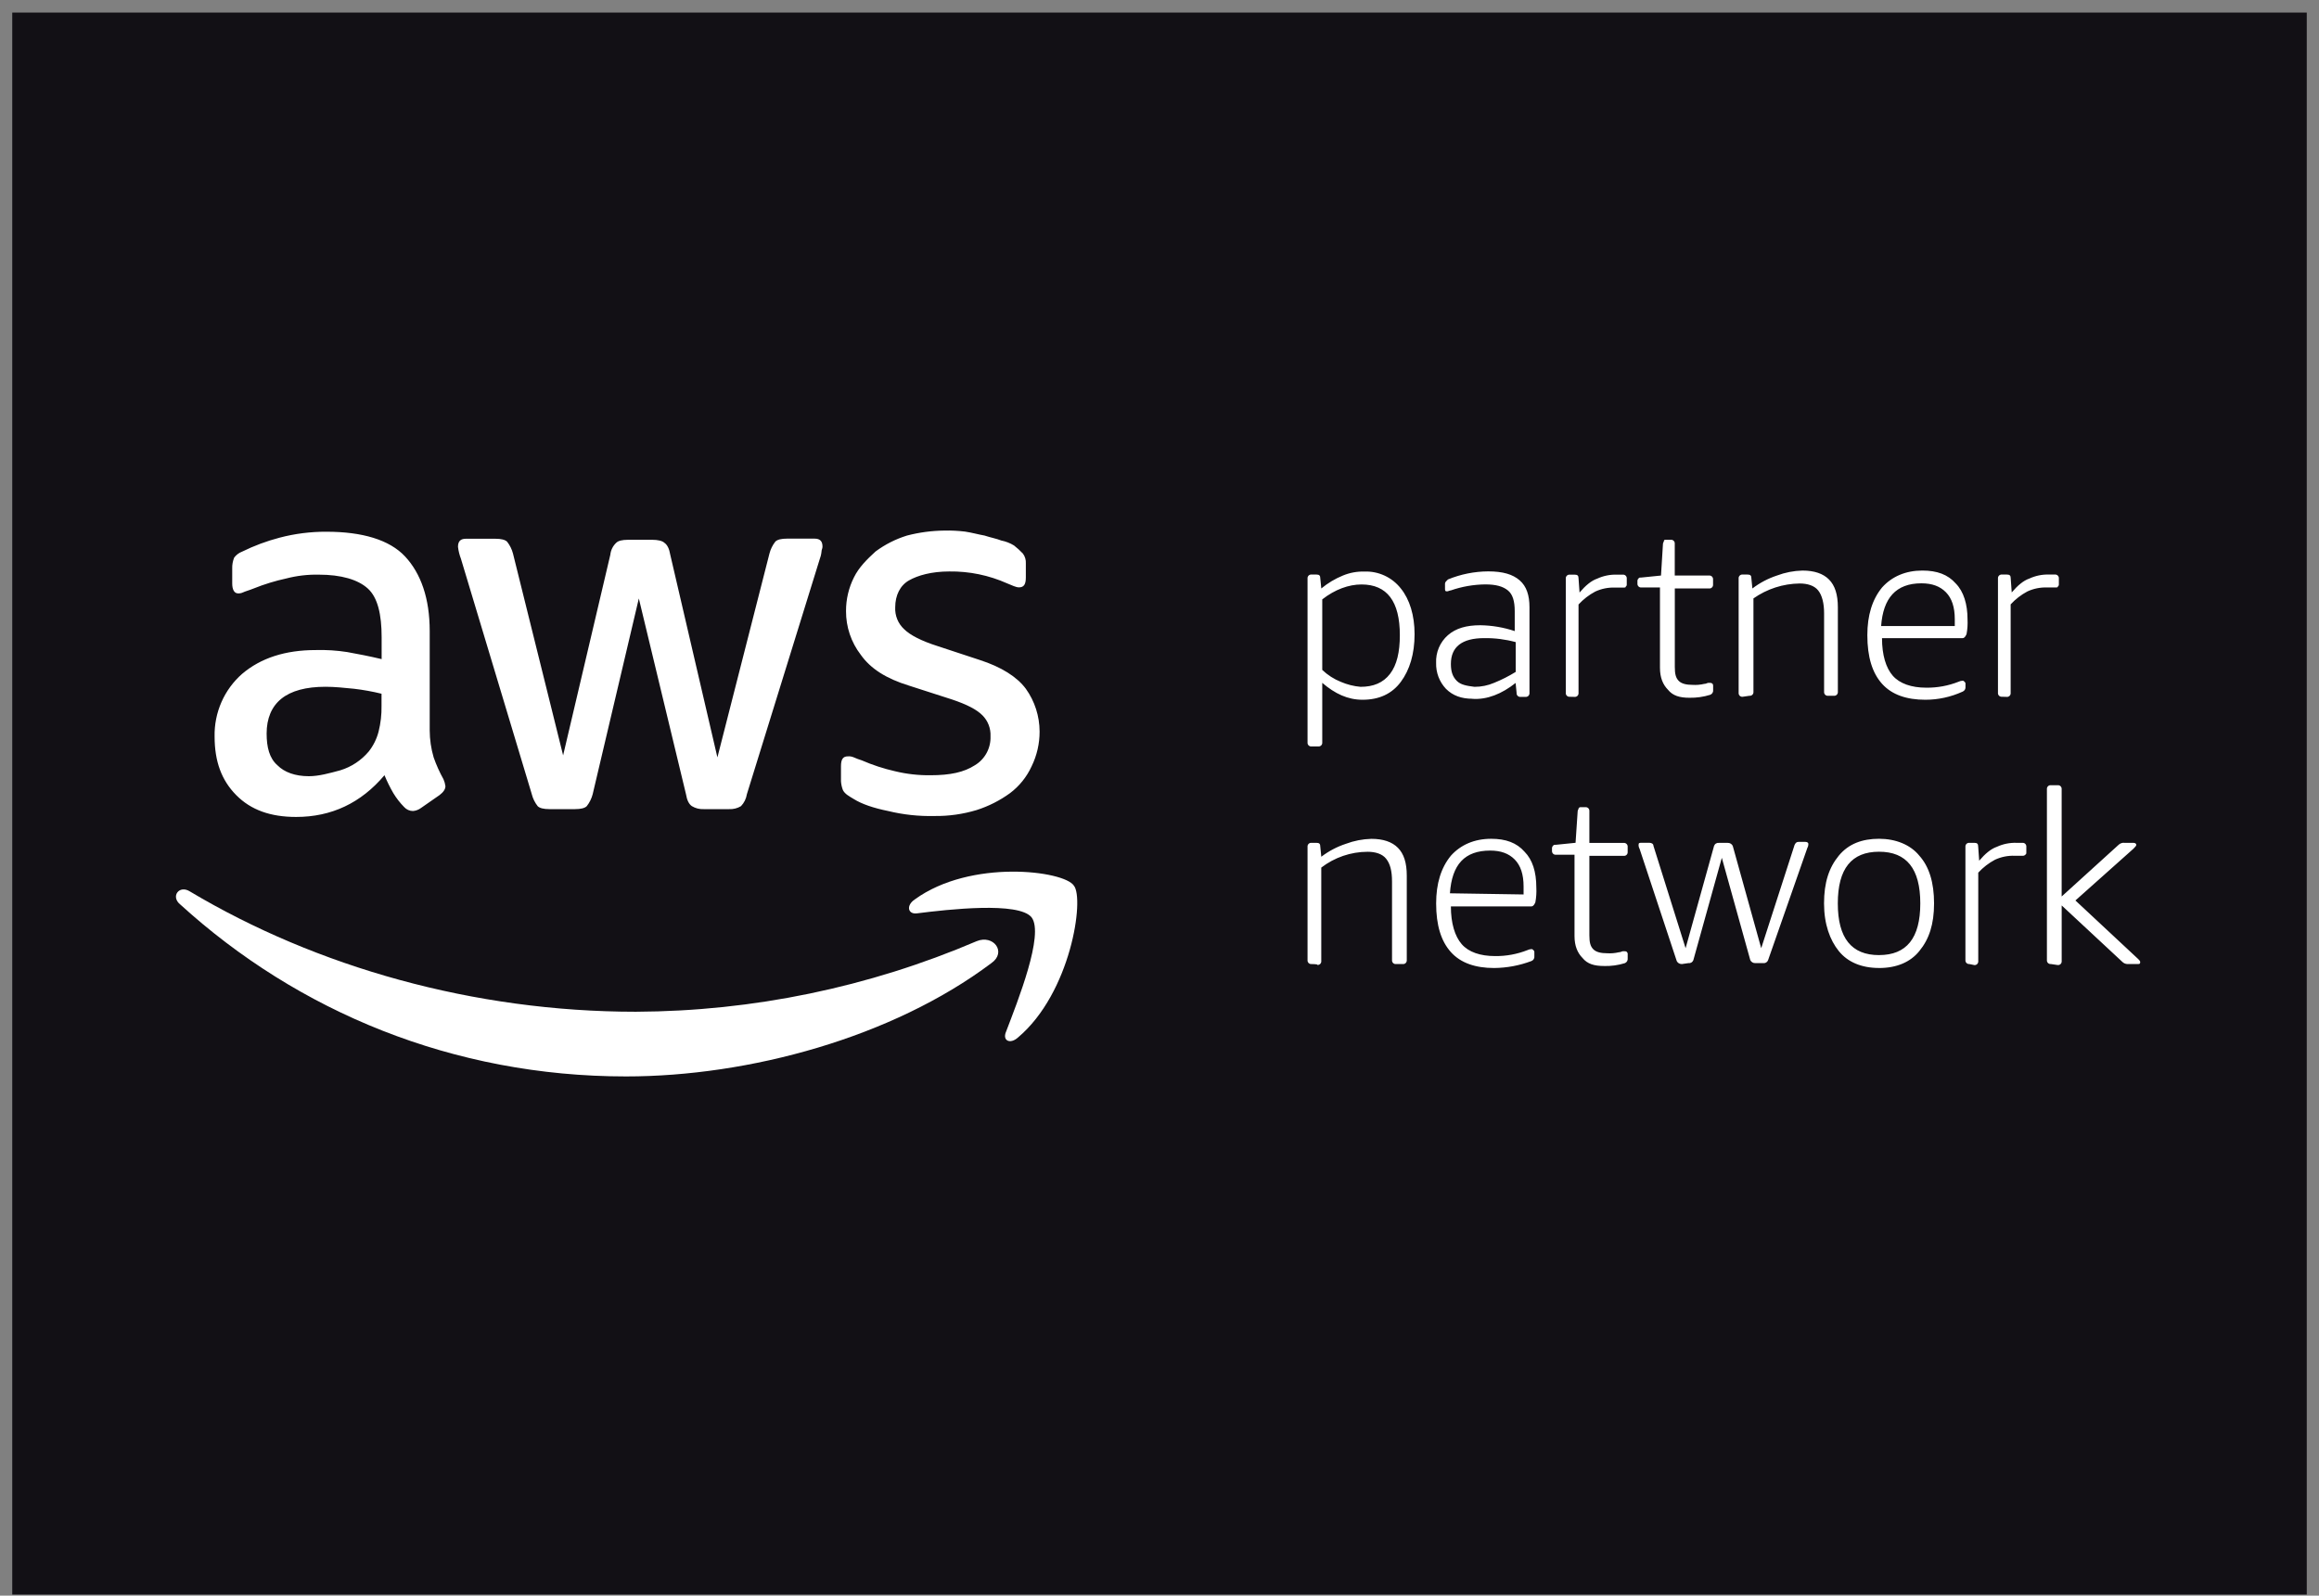
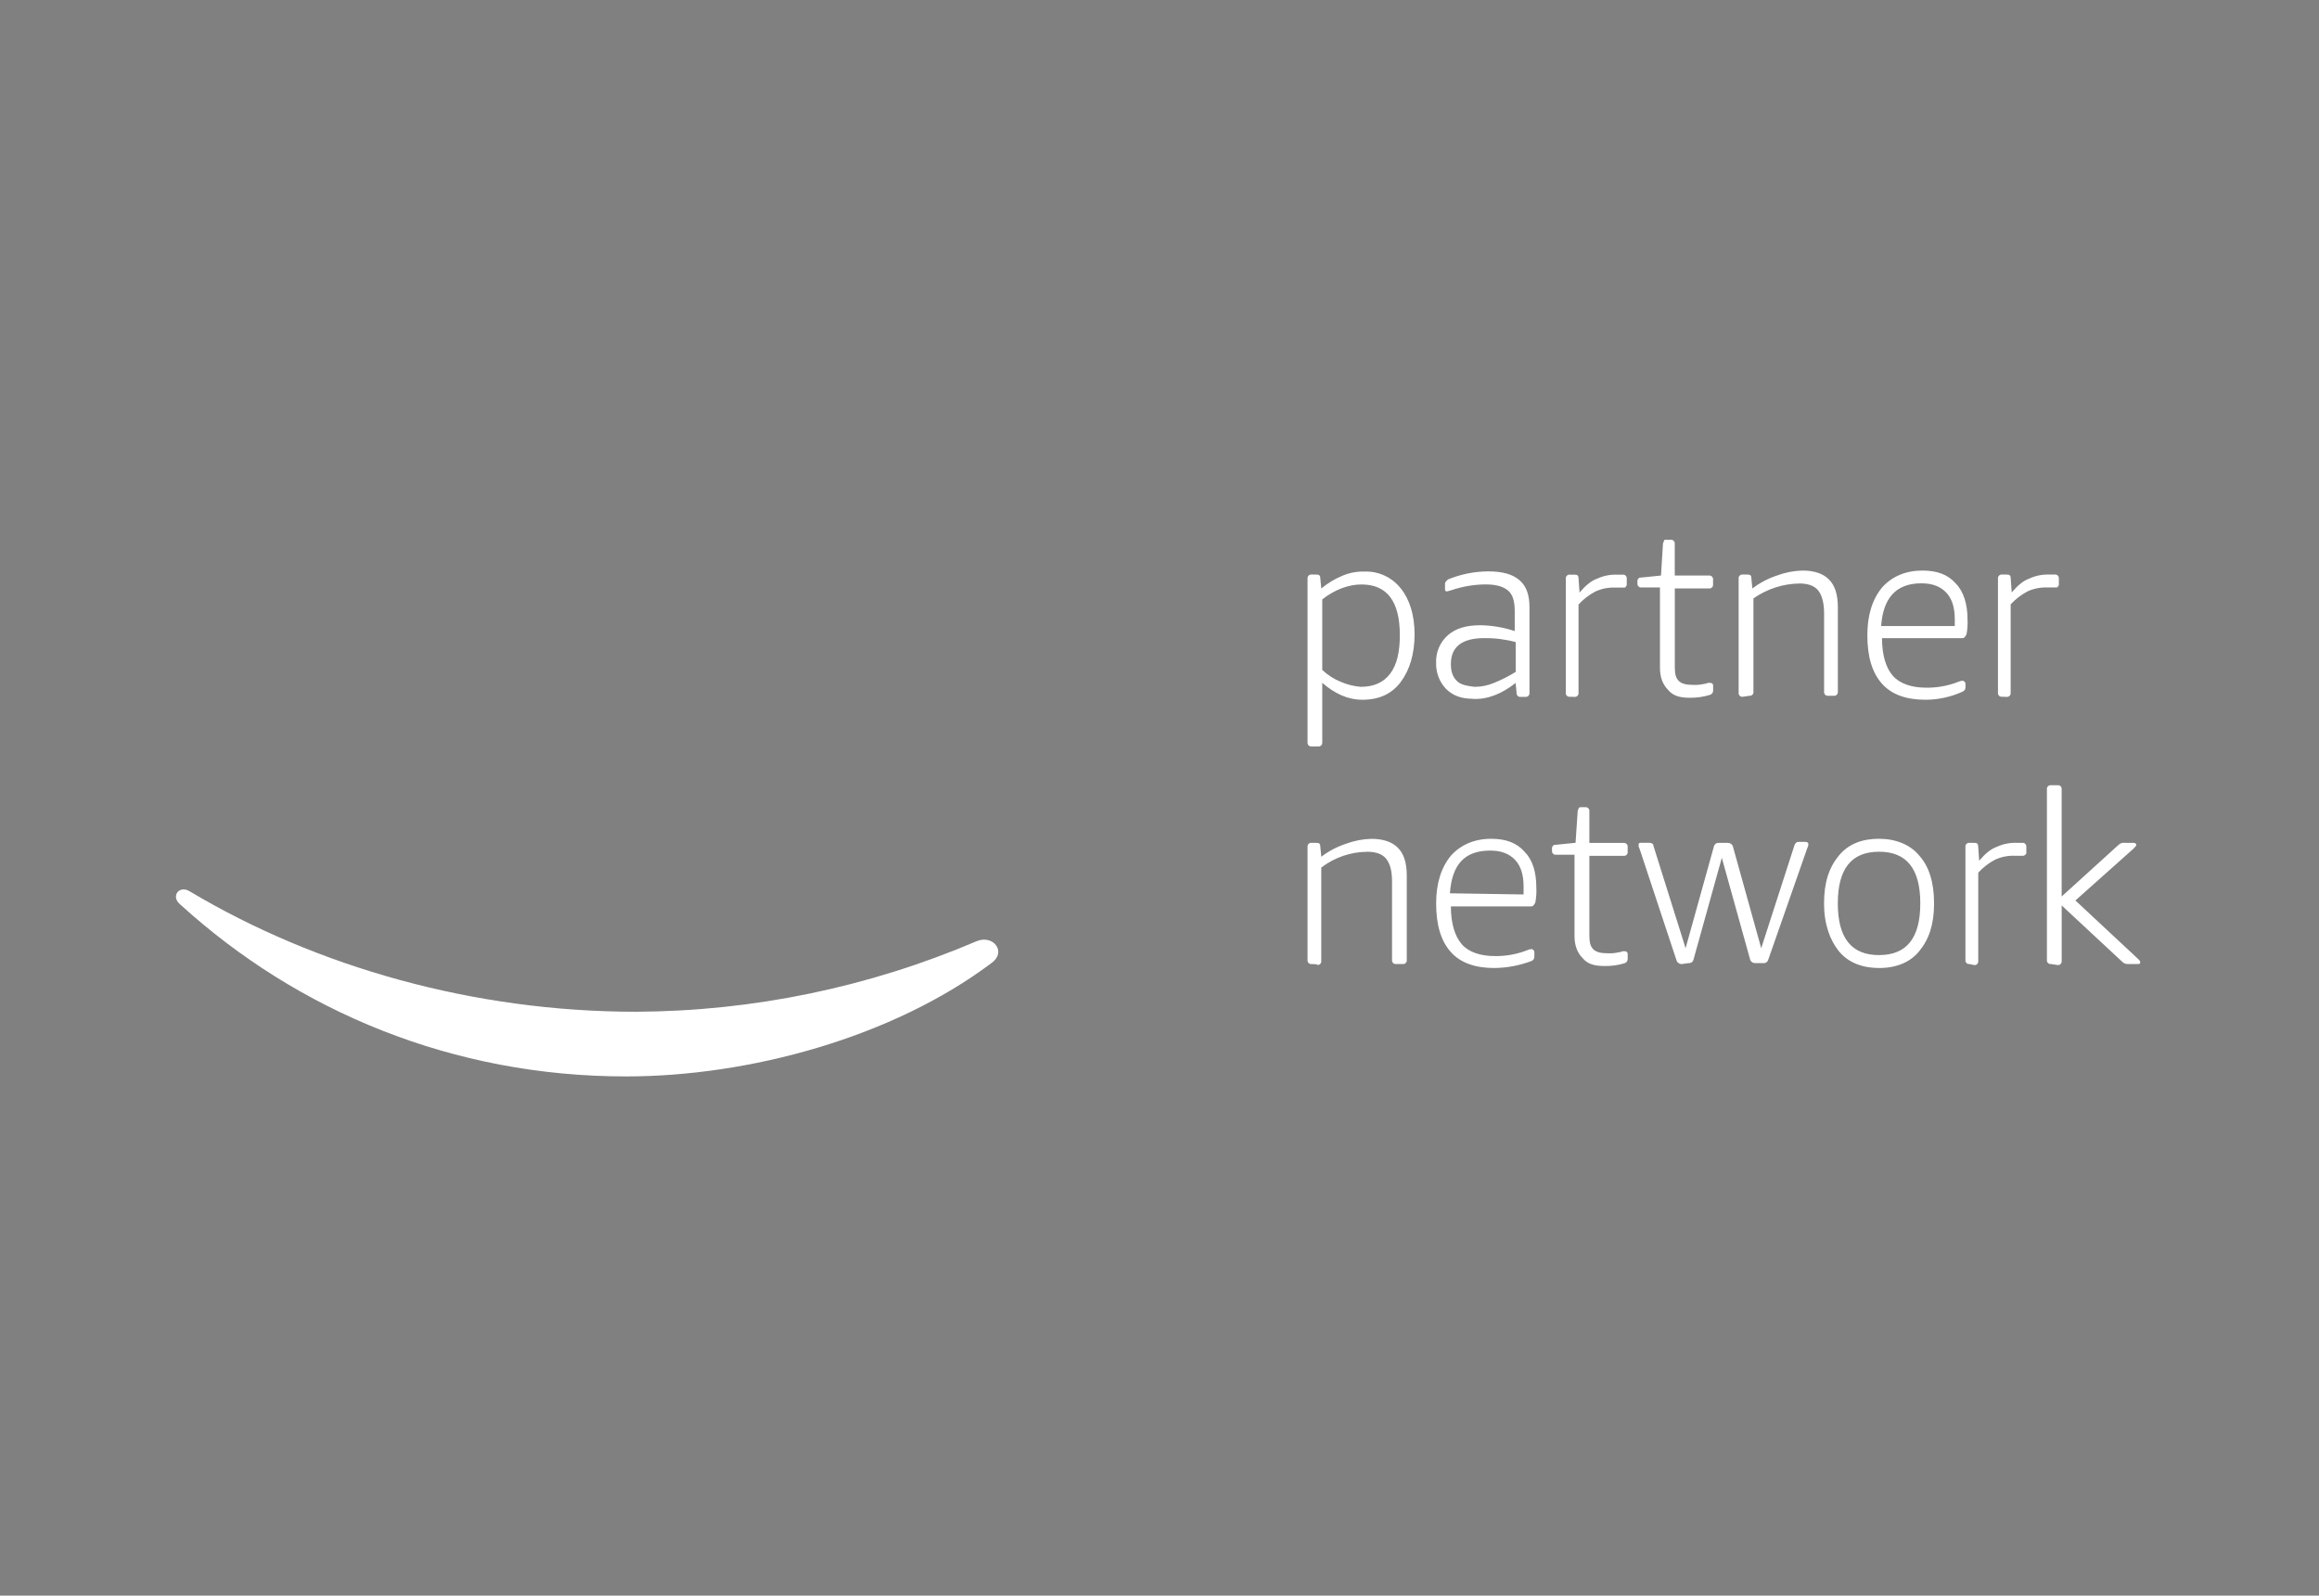
<svg xmlns="http://www.w3.org/2000/svg" width="170" height="117" viewBox="0 0 170 117" fill="none">
  <rect x="0" y="0" width="170" height="117" fill="#808080" stroke="none" />
-   <rect width="168.205" height="116" transform="translate(0.898 0.922)" fill="#121015" />
  <g clip-path="url(#clip0_17090_62426)">
-     <path d="M62.597 58.595C63.181 58.959 64.035 59.251 65.116 59.47C66.224 59.739 67.361 59.861 68.5 59.834C69.548 59.848 70.592 59.7 71.596 59.397C72.471 59.118 73.297 58.699 74.043 58.157C74.724 57.644 75.269 56.967 75.626 56.187C76.013 55.394 76.213 54.521 76.21 53.637C76.207 52.511 75.854 51.415 75.202 50.504C74.553 49.629 73.403 48.902 71.818 48.392L68.722 47.371C67.569 47.006 66.707 46.569 66.275 46.131C66.057 45.929 65.885 45.681 65.773 45.404C65.661 45.127 65.611 44.828 65.626 44.529C65.626 43.654 65.986 42.927 66.635 42.559C67.283 42.19 68.29 41.903 69.586 41.903C71.048 41.882 72.496 42.18 73.833 42.777C74.193 42.923 74.481 43.069 74.697 43.069C75.058 43.069 75.202 42.85 75.202 42.34V41.319C75.219 41.058 75.142 40.799 74.986 40.59C74.784 40.377 74.567 40.179 74.337 39.999C74.049 39.822 73.732 39.698 73.401 39.634C73.04 39.489 72.608 39.416 72.176 39.27C71.744 39.197 71.239 39.051 70.737 38.978C70.236 38.918 69.731 38.893 69.226 38.905C68.303 38.914 67.385 39.037 66.491 39.27C65.663 39.525 64.885 39.919 64.187 40.436C63.539 41.028 62.963 41.603 62.604 42.33C62.217 43.097 62.017 43.946 62.02 44.807C62.014 45.968 62.395 47.098 63.101 48.013C63.821 49.034 64.972 49.761 66.629 50.271L69.797 51.292C70.877 51.657 71.596 52.021 72.028 52.459C72.225 52.658 72.379 52.898 72.48 53.161C72.58 53.424 72.625 53.706 72.612 53.988C72.628 54.415 72.529 54.838 72.326 55.213C72.123 55.588 71.824 55.9 71.459 56.116C70.667 56.626 69.66 56.845 68.22 56.845C67.344 56.857 66.47 56.759 65.618 56.553C64.78 56.363 63.961 56.095 63.171 55.752C62.972 55.691 62.777 55.618 62.587 55.533C62.451 55.473 62.302 55.448 62.155 55.46C61.794 55.46 61.65 55.679 61.65 56.189V57.283C61.664 57.508 61.712 57.729 61.794 57.939C61.948 58.23 62.236 58.376 62.597 58.595ZM25.449 47.812C24.687 47.693 23.916 47.645 23.146 47.666C20.915 47.666 19.115 48.249 17.747 49.414C17.099 49.983 16.582 50.688 16.234 51.482C15.886 52.275 15.714 53.136 15.732 54.004C15.732 55.824 16.236 57.21 17.315 58.301C18.393 59.393 19.834 59.903 21.705 59.903C24.301 59.903 26.461 58.883 28.185 56.843C28.372 57.295 28.588 57.733 28.833 58.156C29.057 58.526 29.323 58.869 29.626 59.176C29.708 59.268 29.808 59.341 29.919 59.391C30.031 59.441 30.152 59.468 30.274 59.468C30.485 59.451 30.687 59.375 30.858 59.249L32.221 58.301C32.509 58.083 32.653 57.865 32.653 57.645C32.63 57.469 32.581 57.297 32.509 57.135C32.224 56.623 31.983 56.087 31.789 55.533C31.601 54.893 31.504 54.23 31.501 53.562V46.275C31.501 43.871 30.852 42.05 29.702 40.811C28.551 39.571 26.534 38.99 23.942 38.99C22.776 38.983 21.614 39.13 20.486 39.428C19.543 39.675 18.627 40.017 17.751 40.448C17.519 40.536 17.317 40.687 17.167 40.886C17.063 41.14 17.014 41.413 17.023 41.688V42.781C17.023 43.219 17.167 43.511 17.455 43.511C17.579 43.516 17.702 43.491 17.815 43.438C17.959 43.365 18.247 43.292 18.608 43.146C19.378 42.837 20.172 42.593 20.983 42.417C21.762 42.215 22.564 42.121 23.368 42.137C25.023 42.137 26.248 42.502 26.968 43.158C27.688 43.814 27.977 45.051 27.977 46.728V48.33C27.032 48.104 26.242 47.958 25.449 47.812ZM27.969 51.753C27.981 52.391 27.908 53.028 27.753 53.647C27.616 54.178 27.371 54.675 27.032 55.103C26.482 55.757 25.757 56.236 24.945 56.483C24.147 56.699 23.368 56.916 22.642 56.916C21.633 56.916 20.843 56.624 20.338 56.114C19.754 55.604 19.546 54.802 19.546 53.783C19.546 52.689 19.906 51.812 20.627 51.233C21.347 50.654 22.426 50.358 23.866 50.358C24.515 50.358 25.229 50.431 25.954 50.504C26.632 50.584 27.305 50.705 27.969 50.868V51.753ZM38.983 58.236C39.065 58.555 39.212 58.853 39.415 59.111C39.559 59.257 39.847 59.33 40.28 59.33H42.151C42.583 59.33 42.871 59.257 43.015 59.111C43.218 58.853 43.365 58.555 43.448 58.236L46.831 43.883L50.288 58.236C50.36 58.674 50.504 58.965 50.72 59.111C50.98 59.269 51.281 59.345 51.584 59.33H53.455C53.758 59.345 54.059 59.269 54.32 59.111C54.55 58.872 54.7 58.566 54.752 58.236L60.079 41.041C60.153 40.852 60.202 40.653 60.223 40.45C60.223 40.304 60.295 40.231 60.295 40.086C60.295 39.721 60.151 39.495 59.711 39.495H57.704C57.272 39.495 56.983 39.567 56.839 39.713C56.636 39.971 56.489 40.269 56.407 40.588L52.591 55.537L49.135 40.675C49.062 40.237 48.918 39.946 48.703 39.8C48.559 39.654 48.198 39.581 47.838 39.581H46.039C45.607 39.581 45.319 39.654 45.175 39.8C44.93 40.028 44.776 40.34 44.742 40.675L41.281 55.389L37.608 40.598C37.526 40.279 37.379 39.981 37.176 39.723C37.032 39.577 36.744 39.504 36.312 39.504H34.158C33.798 39.504 33.574 39.65 33.574 40.096C33.609 40.395 33.682 40.689 33.79 40.971L38.983 58.23V58.236Z" fill="white" />
    <path d="M71.593 69.014C63.686 72.394 55.196 74.152 46.613 74.187C34.736 74.187 23.217 70.908 13.93 65.371C13.137 64.86 12.491 65.735 13.21 66.318C21.849 74.187 33.221 78.93 45.892 78.93C54.891 78.93 65.401 76.088 72.672 70.624C73.826 69.816 72.822 68.504 71.593 69.014Z" fill="white" />
-     <path d="M67.057 65.954C66.409 66.392 66.553 67.048 67.201 66.975C69.504 66.683 74.687 66.1 75.624 67.267C76.56 68.506 74.615 73.387 73.753 75.645C73.465 76.302 74.041 76.593 74.617 76.083C78.511 72.804 79.512 65.883 78.72 64.936C77.999 63.842 71.161 62.967 67.057 65.954Z" fill="white" />
    <path d="M96.141 54.733C96.102 54.736 96.063 54.731 96.026 54.718C95.99 54.705 95.957 54.683 95.929 54.655C95.902 54.627 95.88 54.594 95.867 54.557C95.854 54.52 95.849 54.48 95.853 54.441V42.421C95.849 42.382 95.854 42.342 95.867 42.305C95.88 42.268 95.902 42.234 95.929 42.206C95.957 42.179 95.99 42.157 96.026 42.144C96.063 42.13 96.102 42.126 96.141 42.129H96.501C96.717 42.129 96.789 42.202 96.789 42.421L96.861 43.15C97.339 42.755 97.872 42.435 98.444 42.202C98.946 41.994 99.485 41.894 100.027 41.91C100.536 41.891 101.042 41.994 101.505 42.209C101.967 42.424 102.374 42.746 102.691 43.15C103.339 43.952 103.699 45.12 103.699 46.5C103.699 47.956 103.339 49.123 102.691 49.998C102.042 50.872 101.108 51.31 99.883 51.31C98.802 51.31 97.868 50.872 96.931 50.07V54.441C96.935 54.48 96.93 54.52 96.917 54.557C96.904 54.594 96.882 54.627 96.855 54.655C96.827 54.683 96.794 54.705 96.758 54.718C96.721 54.731 96.682 54.736 96.643 54.733H96.141ZM99.739 50.362C100.675 50.362 101.394 50.07 101.898 49.414C102.402 48.758 102.619 47.812 102.619 46.573C102.619 44.096 101.683 42.858 99.811 42.856C98.874 42.856 97.864 43.221 96.931 43.95V49.123C97.327 49.499 97.789 49.796 98.294 49.998C98.754 50.196 99.241 50.319 99.739 50.362ZM107.946 51.237C107.153 51.237 106.507 51.018 105.999 50.508C105.761 50.256 105.575 49.959 105.451 49.634C105.328 49.309 105.269 48.962 105.278 48.614C105.26 48.23 105.329 47.847 105.479 47.494C105.629 47.141 105.856 46.826 106.143 46.575C106.727 46.064 107.506 45.846 108.518 45.846C109.376 45.858 110.227 46.003 111.041 46.275V44.819C111.041 44.09 110.897 43.58 110.537 43.29C110.177 43 109.673 42.852 108.882 42.852C108.025 42.861 107.174 43.009 106.363 43.29C106.291 43.29 106.147 43.363 106.075 43.363C105.93 43.363 105.93 43.29 105.93 43.144V42.852C105.926 42.813 105.93 42.773 105.942 42.735C105.955 42.697 105.975 42.662 106.003 42.634L106.147 42.488C107.085 42.103 108.086 41.903 109.098 41.897C110.179 41.897 110.897 42.115 111.402 42.553C111.906 42.99 112.122 43.647 112.122 44.523V50.807C112.126 50.847 112.121 50.886 112.107 50.923C112.094 50.96 112.073 50.994 112.046 51.022C112.018 51.05 111.985 51.071 111.948 51.084C111.912 51.098 111.873 51.103 111.834 51.099H111.474C111.434 51.104 111.394 51.1 111.357 51.087C111.319 51.074 111.285 51.053 111.257 51.025C111.228 50.997 111.206 50.963 111.193 50.925C111.179 50.888 111.174 50.847 111.178 50.807L111.106 50.078C110.097 50.878 109.018 51.316 107.938 51.243L107.946 51.237ZM108.09 50.362C108.584 50.364 109.073 50.265 109.529 50.07C110.077 49.848 110.607 49.58 111.112 49.268V47.083C110.361 46.879 109.586 46.781 108.808 46.791C107.153 46.791 106.361 47.448 106.361 48.685C106.361 49.276 106.505 49.633 106.793 49.925C107.081 50.216 107.513 50.289 108.09 50.362ZM115.072 51.091C115.033 51.095 114.994 51.09 114.957 51.076C114.921 51.063 114.888 51.042 114.86 51.014C114.833 50.986 114.811 50.952 114.798 50.915C114.785 50.878 114.78 50.839 114.784 50.8V42.421C114.781 42.382 114.787 42.344 114.801 42.307C114.815 42.271 114.836 42.239 114.863 42.212C114.891 42.185 114.923 42.164 114.959 42.151C114.995 42.138 115.034 42.133 115.072 42.137H115.432C115.648 42.137 115.72 42.21 115.72 42.429L115.792 43.449C116.224 42.939 116.657 42.575 117.089 42.429C117.54 42.221 118.032 42.121 118.528 42.137H118.966C119.005 42.133 119.044 42.138 119.08 42.152C119.117 42.165 119.15 42.187 119.178 42.214C119.205 42.242 119.226 42.276 119.239 42.313C119.253 42.35 119.258 42.389 119.254 42.429V42.866C119.254 42.939 119.254 42.939 119.182 43.012C119.182 43.085 119.11 43.085 119.038 43.085H118.382C117.886 43.068 117.394 43.168 116.943 43.377C116.485 43.621 116.071 43.941 115.718 44.324V50.807C115.722 50.847 115.717 50.886 115.704 50.923C115.69 50.96 115.669 50.994 115.642 51.022C115.614 51.05 115.581 51.071 115.544 51.084C115.508 51.098 115.469 51.103 115.43 51.099L115.072 51.091ZM123.855 51.164C123.134 51.164 122.63 51.018 122.272 50.573C121.912 50.208 121.688 49.698 121.688 48.971V43.077H120.325C120.286 43.081 120.247 43.076 120.21 43.062C120.174 43.049 120.141 43.028 120.113 43C120.086 42.972 120.064 42.938 120.051 42.901C120.038 42.864 120.033 42.825 120.037 42.785V42.639C120.032 42.6 120.036 42.56 120.048 42.522C120.061 42.484 120.081 42.45 120.109 42.421C120.181 42.348 120.181 42.348 120.325 42.348L121.764 42.202L121.908 39.871C121.908 39.798 121.98 39.725 121.98 39.652C121.98 39.579 122.052 39.579 122.196 39.579H122.484C122.523 39.576 122.562 39.581 122.598 39.594C122.635 39.607 122.668 39.629 122.696 39.657C122.723 39.684 122.744 39.718 122.758 39.755C122.771 39.792 122.776 39.832 122.772 39.871V42.202H125.292C125.33 42.198 125.369 42.203 125.406 42.217C125.443 42.23 125.476 42.252 125.503 42.279C125.531 42.307 125.552 42.341 125.565 42.378C125.578 42.415 125.583 42.455 125.58 42.494V42.858C125.583 42.898 125.578 42.937 125.565 42.974C125.552 43.011 125.531 43.045 125.503 43.072C125.476 43.1 125.443 43.122 125.406 43.135C125.369 43.148 125.33 43.154 125.292 43.15H122.776V48.906C122.776 49.416 122.848 49.708 123.064 49.927C123.28 50.145 123.648 50.218 124.073 50.218C124.363 50.237 124.654 50.212 124.937 50.145C125.081 50.145 125.153 50.072 125.226 50.072H125.37C125.399 50.069 125.428 50.072 125.456 50.082C125.484 50.092 125.509 50.108 125.53 50.129C125.551 50.15 125.567 50.175 125.576 50.203C125.586 50.232 125.589 50.262 125.586 50.291V50.583C125.597 50.659 125.581 50.737 125.542 50.804C125.502 50.87 125.442 50.921 125.37 50.947C124.879 51.1 124.368 51.173 123.855 51.164ZM127.749 51.091C127.71 51.096 127.671 51.091 127.635 51.079C127.598 51.066 127.564 51.046 127.536 51.019C127.508 50.992 127.486 50.959 127.472 50.922C127.458 50.886 127.452 50.846 127.455 50.807V42.421C127.451 42.382 127.456 42.342 127.469 42.305C127.483 42.268 127.504 42.234 127.531 42.206C127.559 42.179 127.592 42.157 127.629 42.144C127.665 42.13 127.704 42.126 127.743 42.129H128.103C128.319 42.129 128.391 42.202 128.391 42.421L128.463 43.15C129.007 42.736 129.615 42.415 130.262 42.202C130.862 41.976 131.494 41.853 132.134 41.837C132.998 41.837 133.647 42.056 134.081 42.494C134.513 42.931 134.729 43.587 134.729 44.533V50.727C134.733 50.766 134.728 50.805 134.714 50.842C134.701 50.879 134.68 50.913 134.653 50.941C134.625 50.969 134.592 50.99 134.555 51.004C134.519 51.017 134.48 51.022 134.441 51.018H134.009C133.97 51.022 133.931 51.017 133.894 51.004C133.858 50.99 133.824 50.969 133.797 50.941C133.769 50.913 133.748 50.879 133.735 50.842C133.722 50.805 133.717 50.766 133.72 50.727V44.971C133.72 44.242 133.576 43.658 133.288 43.296C133 42.933 132.496 42.785 131.925 42.785C130.715 42.8 129.536 43.181 128.541 43.879V50.727C128.545 50.766 128.54 50.805 128.527 50.842C128.513 50.879 128.492 50.913 128.465 50.941C128.437 50.969 128.404 50.99 128.368 51.004C128.331 51.017 128.292 51.022 128.253 51.018L127.749 51.091ZM141.139 51.31C139.776 51.31 138.691 50.945 137.971 50.143C137.25 49.341 136.89 48.173 136.89 46.573C136.89 45.117 137.25 43.951 137.971 43.075C138.691 42.273 139.698 41.836 140.922 41.836C142.003 41.836 142.794 42.127 143.37 42.783C143.954 43.374 144.234 44.312 144.234 45.406C144.254 45.772 144.23 46.14 144.162 46.5C144.09 46.646 144.018 46.791 143.874 46.791H137.965C137.965 48.031 138.253 48.977 138.757 49.55C139.262 50.124 140.12 50.425 141.205 50.425C142.017 50.435 142.823 50.286 143.58 49.988C143.67 49.943 143.768 49.919 143.868 49.915C143.94 49.915 143.94 49.915 144.012 49.988C144.084 50.061 144.084 50.061 144.084 50.133V50.352C144.095 50.429 144.08 50.507 144.04 50.573C144.001 50.64 143.94 50.69 143.868 50.717C143.009 51.109 142.076 51.312 141.133 51.31H141.139ZM143.3 45.989V45.398C143.3 44.523 143.084 43.867 142.651 43.428C142.219 42.99 141.643 42.772 140.852 42.772C138.981 42.772 138.045 43.865 137.901 45.905H143.304L143.3 45.989ZM146.754 51.089C146.715 51.093 146.676 51.088 146.639 51.074C146.603 51.061 146.57 51.04 146.542 51.012C146.515 50.984 146.493 50.95 146.48 50.913C146.467 50.876 146.462 50.837 146.466 50.798V42.421C146.462 42.382 146.467 42.342 146.48 42.305C146.493 42.268 146.515 42.234 146.542 42.206C146.57 42.179 146.603 42.157 146.639 42.144C146.676 42.13 146.715 42.126 146.754 42.129H147.114C147.33 42.129 147.402 42.202 147.402 42.421L147.474 43.441C147.906 42.931 148.339 42.567 148.771 42.421C149.222 42.213 149.714 42.113 150.21 42.129H150.642C150.681 42.126 150.72 42.13 150.756 42.144C150.793 42.157 150.826 42.179 150.854 42.206C150.881 42.234 150.902 42.268 150.916 42.305C150.929 42.342 150.934 42.382 150.93 42.421V42.858C150.93 42.931 150.93 42.931 150.858 43.004C150.858 43.077 150.786 43.077 150.714 43.077H150.06C149.564 43.06 149.072 43.16 148.621 43.369C148.163 43.613 147.749 43.933 147.396 44.316V50.807C147.4 50.847 147.395 50.886 147.382 50.923C147.368 50.96 147.347 50.994 147.32 51.022C147.292 51.05 147.259 51.071 147.223 51.084C147.186 51.098 147.147 51.103 147.108 51.099L146.754 51.089ZM96.141 70.69C96.102 70.694 96.063 70.689 96.026 70.675C95.99 70.662 95.957 70.641 95.929 70.613C95.902 70.585 95.88 70.551 95.867 70.514C95.854 70.477 95.849 70.438 95.853 70.398V62.093C95.849 62.053 95.854 62.014 95.867 61.977C95.88 61.94 95.902 61.906 95.929 61.878C95.957 61.851 95.99 61.829 96.026 61.816C96.063 61.803 96.102 61.797 96.141 61.801H96.501C96.717 61.801 96.789 61.874 96.789 62.093L96.861 62.822C97.405 62.407 98.013 62.087 98.66 61.874C99.26 61.648 99.892 61.525 100.531 61.509C101.396 61.509 102.045 61.728 102.478 62.166C102.911 62.603 103.127 63.259 103.127 64.205V70.398C103.13 70.438 103.125 70.477 103.112 70.514C103.099 70.551 103.078 70.585 103.05 70.613C103.023 70.641 102.99 70.662 102.953 70.675C102.916 70.689 102.877 70.694 102.839 70.69H102.334C102.296 70.694 102.257 70.689 102.22 70.675C102.183 70.662 102.15 70.641 102.123 70.613C102.095 70.585 102.074 70.551 102.061 70.514C102.048 70.477 102.043 70.438 102.046 70.398V64.643C102.046 63.841 101.902 63.33 101.614 62.968C101.326 62.605 100.822 62.457 100.251 62.457C99.026 62.461 97.836 62.868 96.859 63.616V70.464C96.863 70.503 96.858 70.542 96.845 70.579C96.832 70.616 96.81 70.65 96.783 70.678C96.755 70.706 96.722 70.727 96.686 70.74C96.649 70.754 96.61 70.759 96.571 70.755C96.643 70.69 96.141 70.69 96.141 70.69ZM109.529 70.98C108.166 70.98 107.081 70.615 106.361 69.813C105.64 69.011 105.28 67.843 105.28 66.243C105.28 64.787 105.64 63.621 106.361 62.745C107.081 61.943 108.088 61.505 109.312 61.505C110.393 61.505 111.184 61.797 111.76 62.453C112.336 63.037 112.624 63.911 112.624 65.076C112.644 65.442 112.62 65.809 112.552 66.17C112.48 66.316 112.408 66.461 112.264 66.461H106.361C106.361 67.701 106.649 68.647 107.153 69.23C107.658 69.813 108.516 70.105 109.601 70.105C110.413 70.115 111.219 69.966 111.976 69.667C112.066 69.623 112.164 69.598 112.264 69.594C112.336 69.594 112.336 69.594 112.408 69.667C112.48 69.74 112.48 69.74 112.48 69.813V70.105C112.491 70.182 112.476 70.26 112.436 70.326C112.397 70.392 112.336 70.443 112.264 70.469C111.389 70.799 110.463 70.972 109.529 70.98ZM111.69 65.587V64.995C111.69 64.12 111.474 63.464 111.041 63.025C110.609 62.587 110.033 62.369 109.242 62.369C107.371 62.369 106.435 63.389 106.291 65.502L111.69 65.587ZM117.591 70.832C116.871 70.832 116.367 70.686 116.008 70.241C115.648 69.876 115.424 69.366 115.424 68.639V62.674H114.061C114.023 62.678 113.983 62.673 113.947 62.659C113.91 62.646 113.877 62.624 113.85 62.597C113.822 62.569 113.801 62.535 113.788 62.498C113.774 62.461 113.77 62.422 113.773 62.382V62.236C113.768 62.197 113.772 62.157 113.785 62.119C113.797 62.081 113.818 62.047 113.845 62.018C113.917 61.945 113.917 61.945 114.061 61.945L115.5 61.799L115.656 59.478C115.656 59.405 115.728 59.332 115.728 59.259C115.8 59.186 115.8 59.186 115.944 59.186H116.232C116.27 59.184 116.309 59.19 116.344 59.204C116.38 59.218 116.412 59.239 116.439 59.267C116.465 59.294 116.486 59.328 116.498 59.364C116.511 59.401 116.516 59.439 116.513 59.478V61.809H119.032C119.071 61.805 119.11 61.81 119.146 61.824C119.183 61.837 119.216 61.858 119.244 61.886C119.271 61.914 119.292 61.948 119.306 61.985C119.319 62.022 119.324 62.061 119.32 62.101V62.465C119.324 62.504 119.319 62.544 119.306 62.581C119.292 62.618 119.271 62.652 119.244 62.679C119.216 62.707 119.183 62.729 119.146 62.742C119.11 62.755 119.071 62.76 119.032 62.757H116.513V68.586C116.513 69.096 116.585 69.388 116.801 69.606C117.017 69.825 117.385 69.898 117.809 69.898C118.099 69.917 118.391 69.892 118.674 69.825C118.818 69.825 118.89 69.752 118.962 69.752H119.106C119.135 69.749 119.165 69.752 119.193 69.762C119.22 69.772 119.246 69.787 119.266 69.809C119.287 69.83 119.303 69.855 119.313 69.883C119.322 69.911 119.326 69.941 119.322 69.971V70.263C119.333 70.339 119.317 70.417 119.278 70.484C119.239 70.55 119.178 70.601 119.106 70.627C118.615 70.777 118.104 70.847 117.591 70.834V70.832ZM123.278 70.688C123.204 70.69 123.131 70.671 123.067 70.632C123.003 70.593 122.951 70.537 122.918 70.469L120.192 62.236C120.142 62.148 120.117 62.047 120.12 61.945C120.12 61.799 120.192 61.799 120.337 61.799H120.921C121.065 61.799 121.209 61.872 121.209 62.018L123.567 69.528L125.654 62.024C125.68 61.951 125.73 61.889 125.796 61.85C125.861 61.81 125.938 61.794 126.014 61.805H126.662C126.737 61.803 126.81 61.822 126.874 61.861C126.938 61.9 126.99 61.956 127.023 62.024L129.11 69.528L131.557 61.951C131.629 61.805 131.701 61.732 131.845 61.732H132.35C132.494 61.732 132.566 61.805 132.566 61.878C132.569 61.98 132.544 62.081 132.494 62.169L129.614 70.403C129.588 70.475 129.538 70.537 129.472 70.577C129.407 70.616 129.33 70.632 129.254 70.621H128.67C128.595 70.623 128.522 70.604 128.458 70.565C128.394 70.526 128.343 70.47 128.31 70.403L126.222 62.899L124.135 70.403C124.109 70.475 124.059 70.537 123.993 70.577C123.928 70.616 123.851 70.632 123.775 70.621L123.271 70.694L123.278 70.688ZM137.749 70.978C136.452 70.978 135.445 70.54 134.797 69.738C134.149 68.936 133.716 67.768 133.716 66.241C133.716 64.713 134.077 63.618 134.797 62.743C135.517 61.868 136.524 61.504 137.749 61.504C138.973 61.504 140.052 61.941 140.7 62.743C141.421 63.544 141.781 64.71 141.781 66.241C141.781 67.772 141.421 68.864 140.7 69.738C140.052 70.544 139.044 70.98 137.749 70.98V70.978ZM137.749 70.032C139.764 70.032 140.772 68.793 140.772 66.243C140.772 63.693 139.764 62.453 137.749 62.453C135.734 62.453 134.725 63.693 134.725 66.243C134.725 68.793 135.734 70.034 137.749 70.034V70.032ZM144.369 70.688C144.33 70.692 144.291 70.687 144.254 70.673C144.218 70.66 144.184 70.639 144.157 70.611C144.129 70.583 144.108 70.549 144.095 70.512C144.082 70.475 144.077 70.436 144.08 70.397V62.093C144.077 62.053 144.082 62.014 144.095 61.977C144.108 61.94 144.129 61.906 144.157 61.878C144.184 61.851 144.218 61.829 144.254 61.816C144.291 61.803 144.33 61.797 144.369 61.801H144.729C144.945 61.801 145.017 61.874 145.017 62.093L145.089 63.113C145.521 62.603 145.954 62.239 146.386 62.093C146.837 61.885 147.329 61.785 147.825 61.801H148.257C148.296 61.797 148.335 61.803 148.371 61.816C148.408 61.829 148.441 61.851 148.469 61.878C148.496 61.906 148.517 61.94 148.53 61.977C148.544 62.014 148.549 62.053 148.545 62.093V62.53C148.545 62.603 148.545 62.603 148.473 62.676C148.434 62.716 148.384 62.741 148.329 62.749H147.684C147.189 62.732 146.697 62.832 146.246 63.041C145.788 63.285 145.374 63.605 145.021 63.988V70.473C145.025 70.513 145.02 70.552 145.006 70.589C144.993 70.626 144.972 70.66 144.944 70.688C144.917 70.716 144.884 70.737 144.847 70.75C144.811 70.764 144.771 70.769 144.733 70.765L144.373 70.69L144.369 70.688ZM150.342 70.688C150.303 70.692 150.264 70.687 150.228 70.673C150.191 70.66 150.158 70.639 150.13 70.611C150.103 70.583 150.082 70.549 150.069 70.512C150.055 70.475 150.05 70.436 150.054 70.397V57.868C150.05 57.829 150.055 57.789 150.069 57.752C150.082 57.715 150.103 57.681 150.13 57.654C150.158 57.626 150.191 57.604 150.228 57.591C150.264 57.578 150.303 57.573 150.342 57.576H150.846C150.885 57.573 150.924 57.578 150.961 57.591C150.997 57.604 151.031 57.626 151.058 57.654C151.086 57.681 151.107 57.715 151.12 57.752C151.133 57.789 151.138 57.829 151.135 57.868V65.736L155.309 61.947C155.366 61.892 155.434 61.85 155.509 61.825C155.584 61.799 155.663 61.791 155.741 61.801H156.39C156.534 61.801 156.606 61.874 156.606 61.947C156.606 62.02 156.534 62.093 156.39 62.239L152.143 66.028L156.75 70.326C156.822 70.398 156.894 70.471 156.894 70.544C156.894 70.69 156.822 70.69 156.678 70.69H155.959C155.826 70.687 155.698 70.635 155.599 70.544L151.137 66.392V70.471C151.14 70.511 151.135 70.55 151.122 70.587C151.109 70.624 151.088 70.658 151.06 70.686C151.033 70.714 150.999 70.735 150.963 70.748C150.926 70.762 150.887 70.767 150.848 70.763L150.342 70.688Z" fill="white" />
  </g>
  <defs>
    <clipPath id="clip0_17090_62426">
      <rect width="144" height="40" fill="white" transform="translate(12.898 38.922)" />
    </clipPath>
  </defs>
</svg>